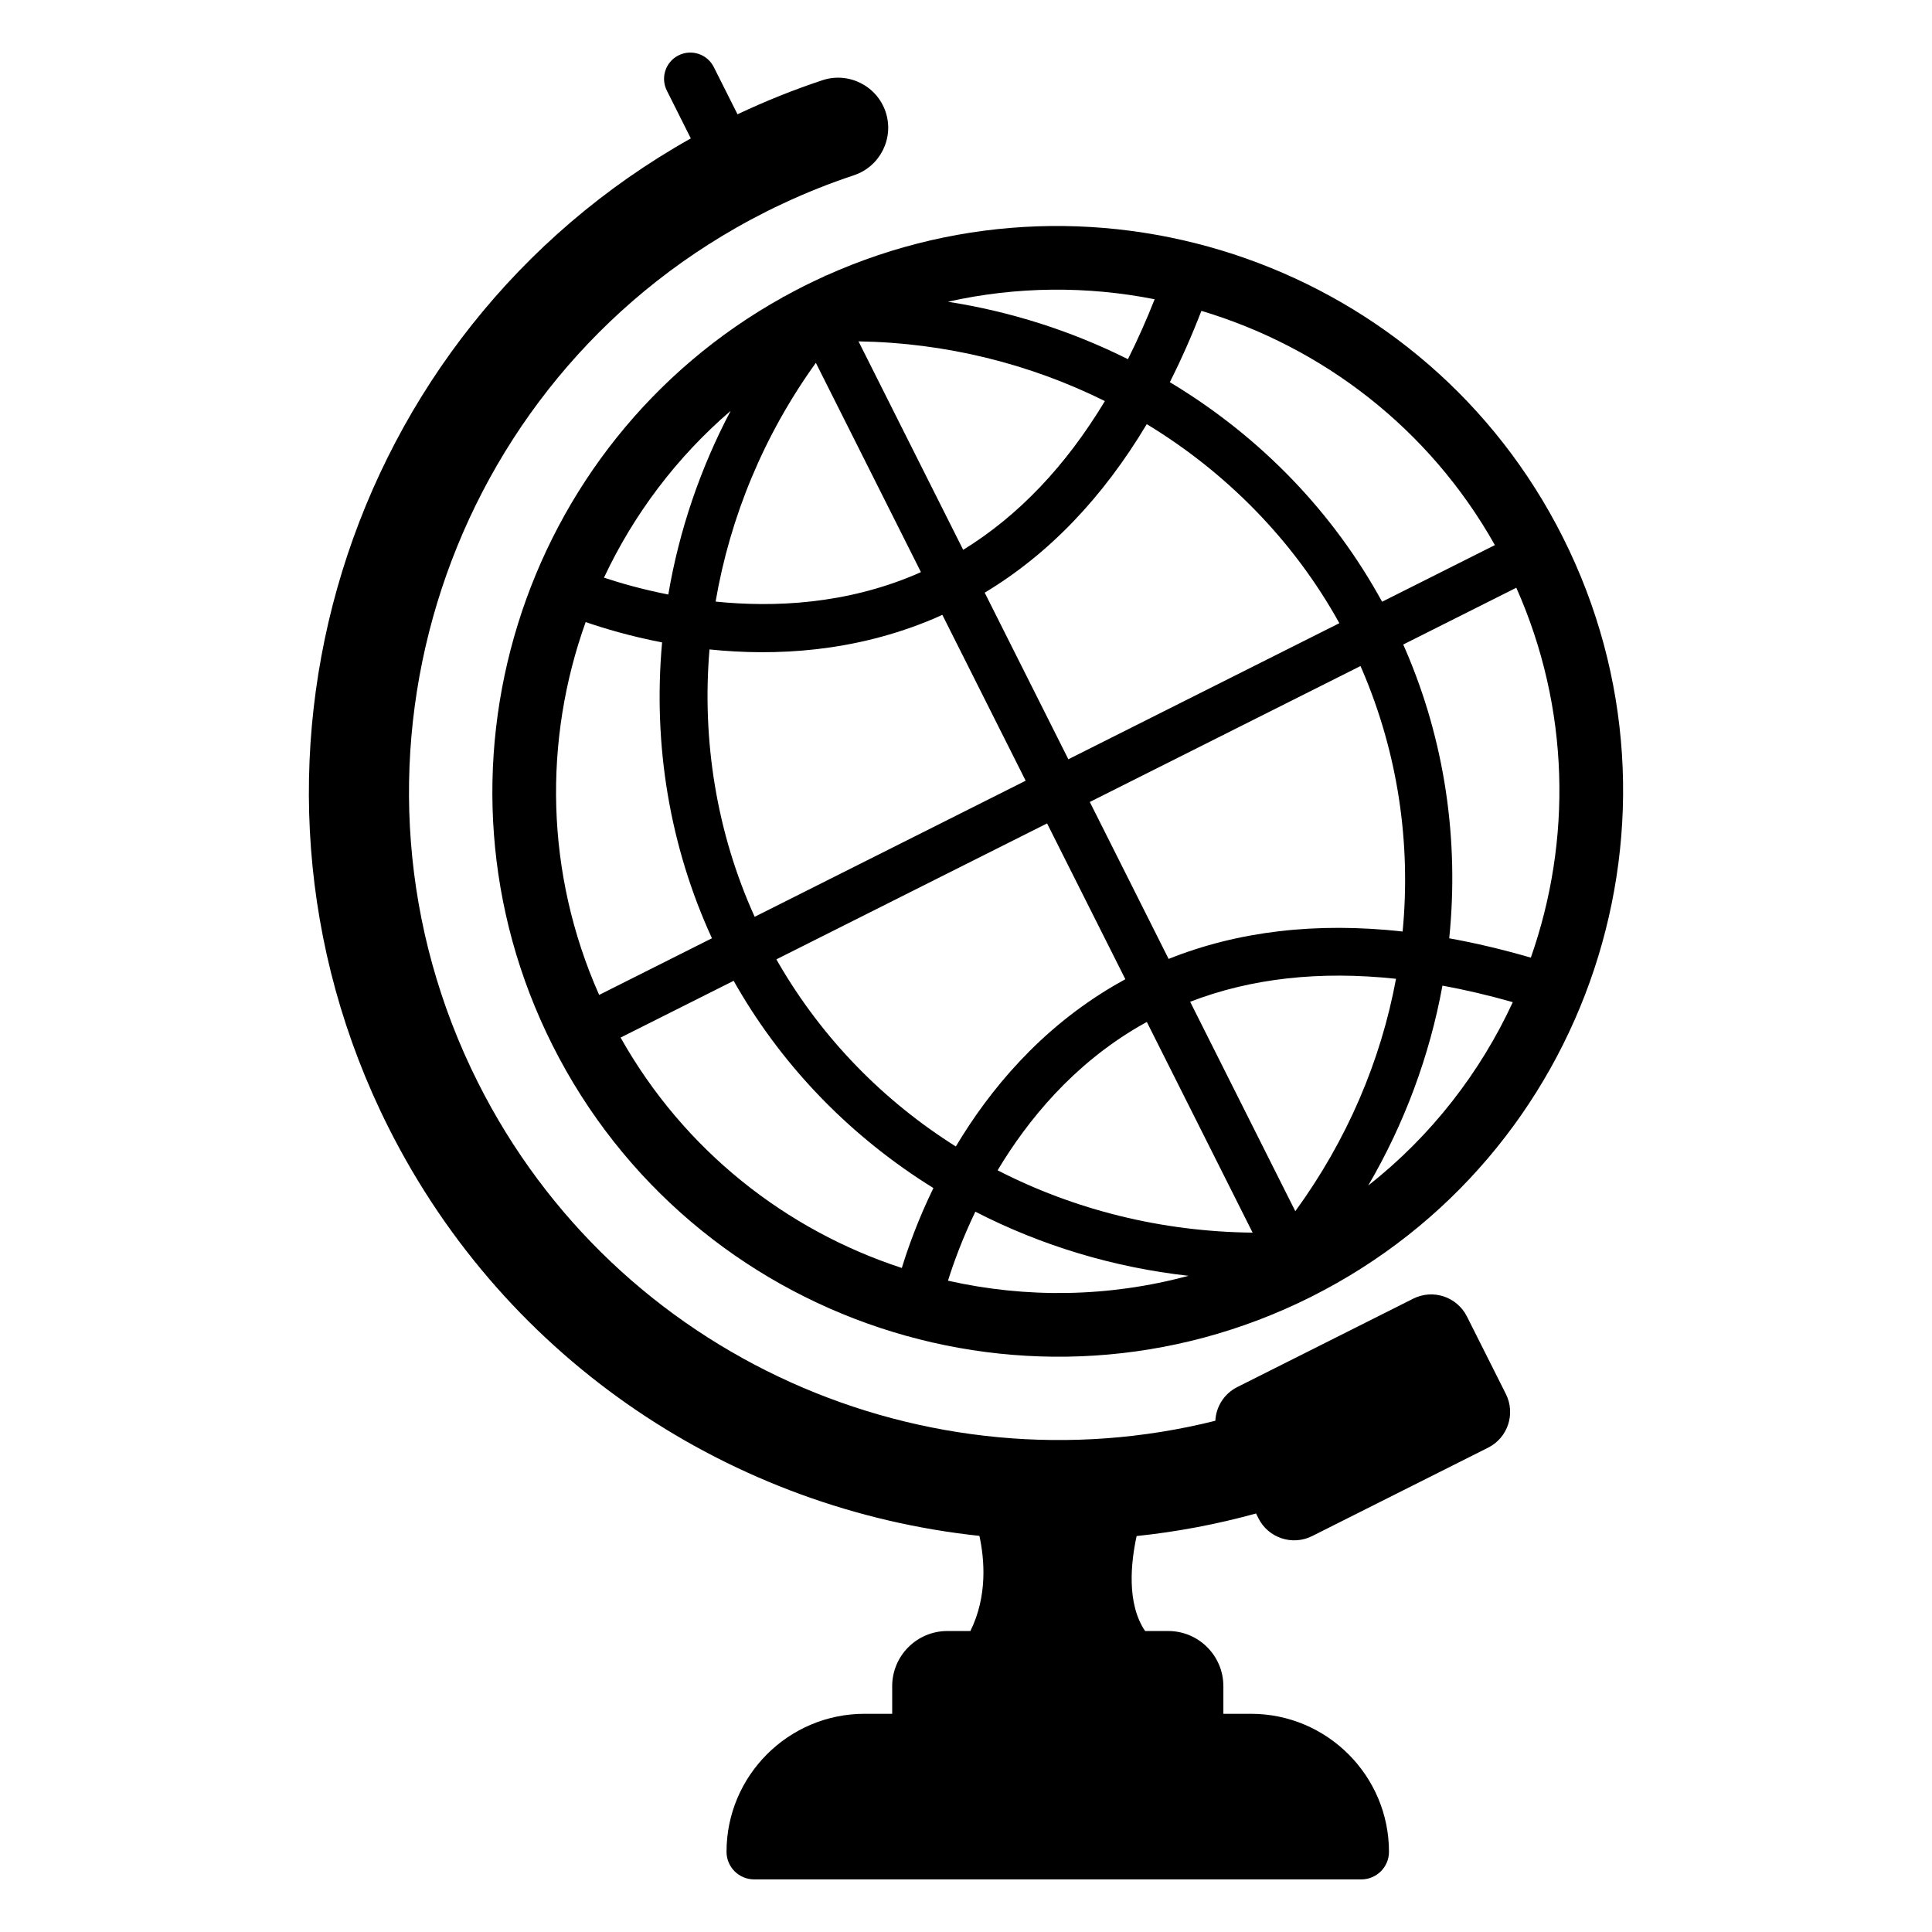
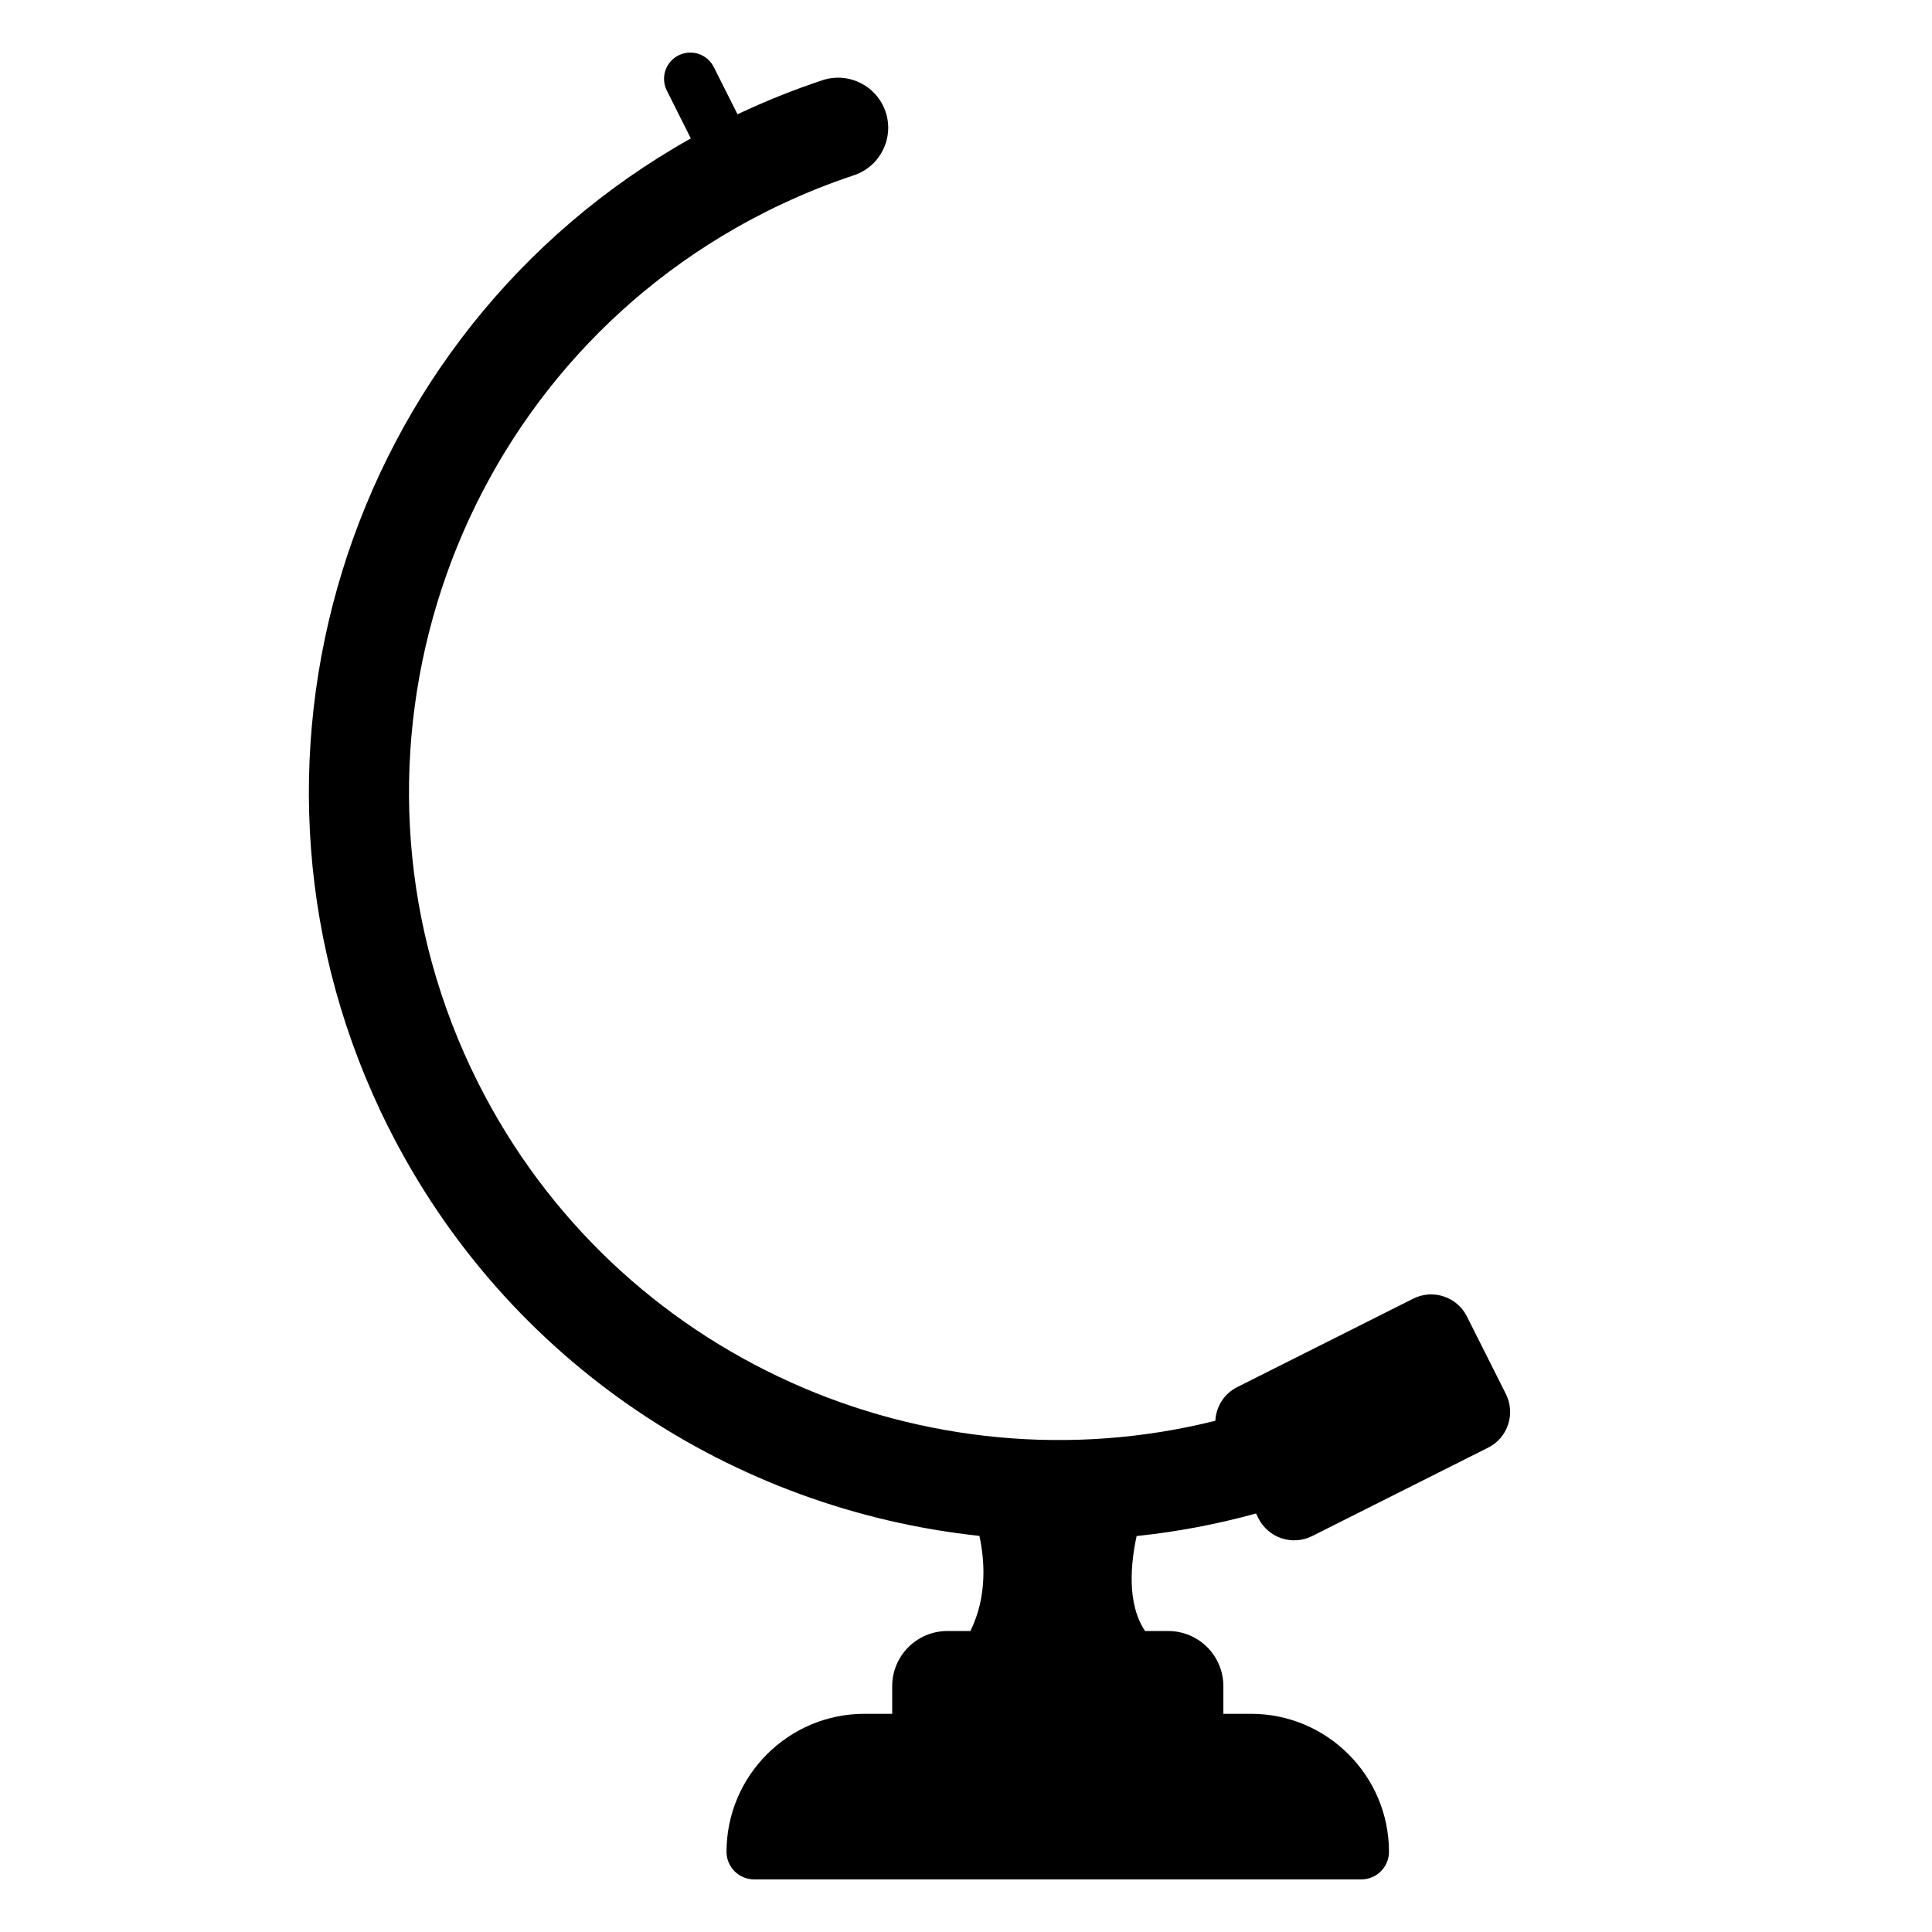
<svg xmlns="http://www.w3.org/2000/svg" fill="#000000" width="800px" height="800px" version="1.1" viewBox="144 144 512 512">
  <g>
    <path d="m543.07 513.42-10.32-20.539c-2.629-5.234-9.004-7.352-14.242-4.715l-46.609 23.418c-3.535 1.77-5.637 5.25-5.824 8.934-76.344 19.121-158.64-16.438-195.41-89.633-41.172-81.957-10.414-181.54 68.344-226.48 2.66-1.52 5.367-2.969 8.141-4.367 1.395-0.699 2.801-1.387 4.219-2.031 6.164-2.906 12.516-5.441 18.926-7.559 6.949-2.32 10.707-9.816 8.414-16.766-2.324-6.949-9.828-10.719-16.777-8.414-7.621 2.527-15.168 5.559-22.484 9.02l-6.289-12.516c-1.723-3.441-5.91-4.824-9.352-3.094-3.434 1.723-4.809 5.91-3.086 9.336l6.352 12.668c-91.809 51.531-127.86 167.07-80.121 262.11 31.434 62.559 91.668 101.3 156.6 108.23 1.34 6.148 2.203 15.918-2.387 25.215h-6.102c-8.078 0-14.625 6.551-14.625 14.625v7.312h-7.328c-20.16 0-36.574 16.398-36.574 36.574 0 4.031 3.281 7.312 7.328 7.312h160.9c4.047 0 7.328-3.281 7.328-7.312 0-20.176-16.414-36.574-36.574-36.574h-7.312v-7.312c0-8.078-6.551-14.625-14.625-14.625h-6.117c-4.977-7.336-3.738-18.309-2.25-25.168 10.598-1.109 21.176-3.094 31.645-5.977l0.637 1.266c2.629 5.234 9.004 7.344 14.242 4.715l46.609-23.418c5.242-2.617 7.352-8.996 4.723-14.238z" />
-     <path d="m491.55 487.62c73.84-37.078 103.75-127.31 66.668-201.15-36.125-71.941-122.71-102.17-195.43-69.383l-0.062-0.125-0.207 0.25c-1.828 0.828-3.644 1.684-5.449 2.59-1.801 0.906-3.582 1.859-5.328 2.824l-0.328 0.016 0.062 0.125c-69.73 38.738-97.203 126.24-61.078 198.19 37.074 73.84 127.31 103.75 201.15 66.668zm15.043-29.441c9.598-16.43 16.262-34.363 19.672-52.98 6.055 1.109 12.266 2.574 18.641 4.383-8.629 18.66-21.586 35.43-38.312 48.598zm43.09-60.395c-7.391-2.148-14.602-3.856-21.625-5.125 2.668-26.184-1.234-52.34-11.453-76.168-0.242-0.566-0.496-1.117-0.738-1.684l29.969-15.051c14.238 32.023 14.75 67.012 3.848 98.027zm-9.523-109.33-29.891 15.012c-12.91-23.602-31.914-43.414-55.617-57.805-0.211-0.125-0.426-0.25-0.637-0.379 3-5.945 5.793-12.242 8.367-18.902 31.984 9.574 60.34 31.066 77.777 62.074zm-90.168-65.148c-2.203 5.574-4.566 10.871-7.078 15.879-15.027-7.512-31.094-12.625-47.711-15.223 18.281-4.106 36.938-4.191 54.789-0.656zm-78.477 11.16c23.152 0.371 45.438 5.961 65.289 15.824-10.375 17.23-22.922 30.41-37.551 39.422zm33.441 66.598c16.902-10.164 31.25-25.098 42.949-44.664 21.191 12.871 38.941 30.898 51.035 52.75l-71.816 36.062zm27.852 55.465 71.738-36.023c0.148 0.34 0.301 0.668 0.441 1.008 9.5 22.176 12.965 45.949 10.723 69.344-22.875-2.527-43.609-0.102-62.016 7.266zm26.594 52.949c16.113-6.227 34.352-8.258 54.555-6.086-4.016 21.719-12.988 42.793-26.688 61.582zm-64.176 73.918c1.395-4.465 3.715-10.934 7.25-18.285 17.586 9.035 36.73 14.785 56.48 16.988-21.195 5.731-43.059 5.957-63.73 1.297zm80.73-12.738c-24.129-0.242-47.199-6.047-67.582-16.516 8.062-13.453 20.035-27.953 37.391-38.102 0.707-0.418 1.434-0.82 2.156-1.211zm-33.727-67.156c-0.961 0.52-1.914 1.062-2.859 1.613-19.711 11.523-33.125 27.742-42.066 42.715-19.145-12.059-35.352-28.543-47.012-48.641-0.18-0.316-0.363-0.637-0.543-0.953l71.738-36.023zm-26.418-52.605-71.816 36.062c-10.086-22.262-14.004-46.688-11.973-70.855 17.375 1.801 38.43 0.754 59.496-8.18 0.746-0.316 1.48-0.645 2.211-0.984zm-27.754-55.285c-0.449 0.195-0.898 0.41-1.355 0.605-18.531 7.879-37.383 8.801-53.059 7.211 3.816-22.324 12.73-44.059 26.566-63.273zm-50.43-42.738c-8.055 15.281-13.633 31.668-16.523 48.68-6.926-1.363-12.762-3.047-17.043-4.473 7.84-16.695 19.168-31.832 33.566-44.207zm-38.422 55.977c4.969 1.715 11.918 3.785 20.254 5.391-2.465 27.355 2.086 54.168 13.211 78.406l-29.891 15.012c-14.352-32.289-14.762-67.594-3.574-98.809zm39.223 95.07c0.301 0.535 0.598 1.07 0.906 1.598 12.578 21.68 30.434 39.941 52.027 53.324-4.148 8.527-6.801 16.035-8.367 21.184-30.652-10.027-57.68-31.102-74.531-61.062z" />
  </g>
</svg>